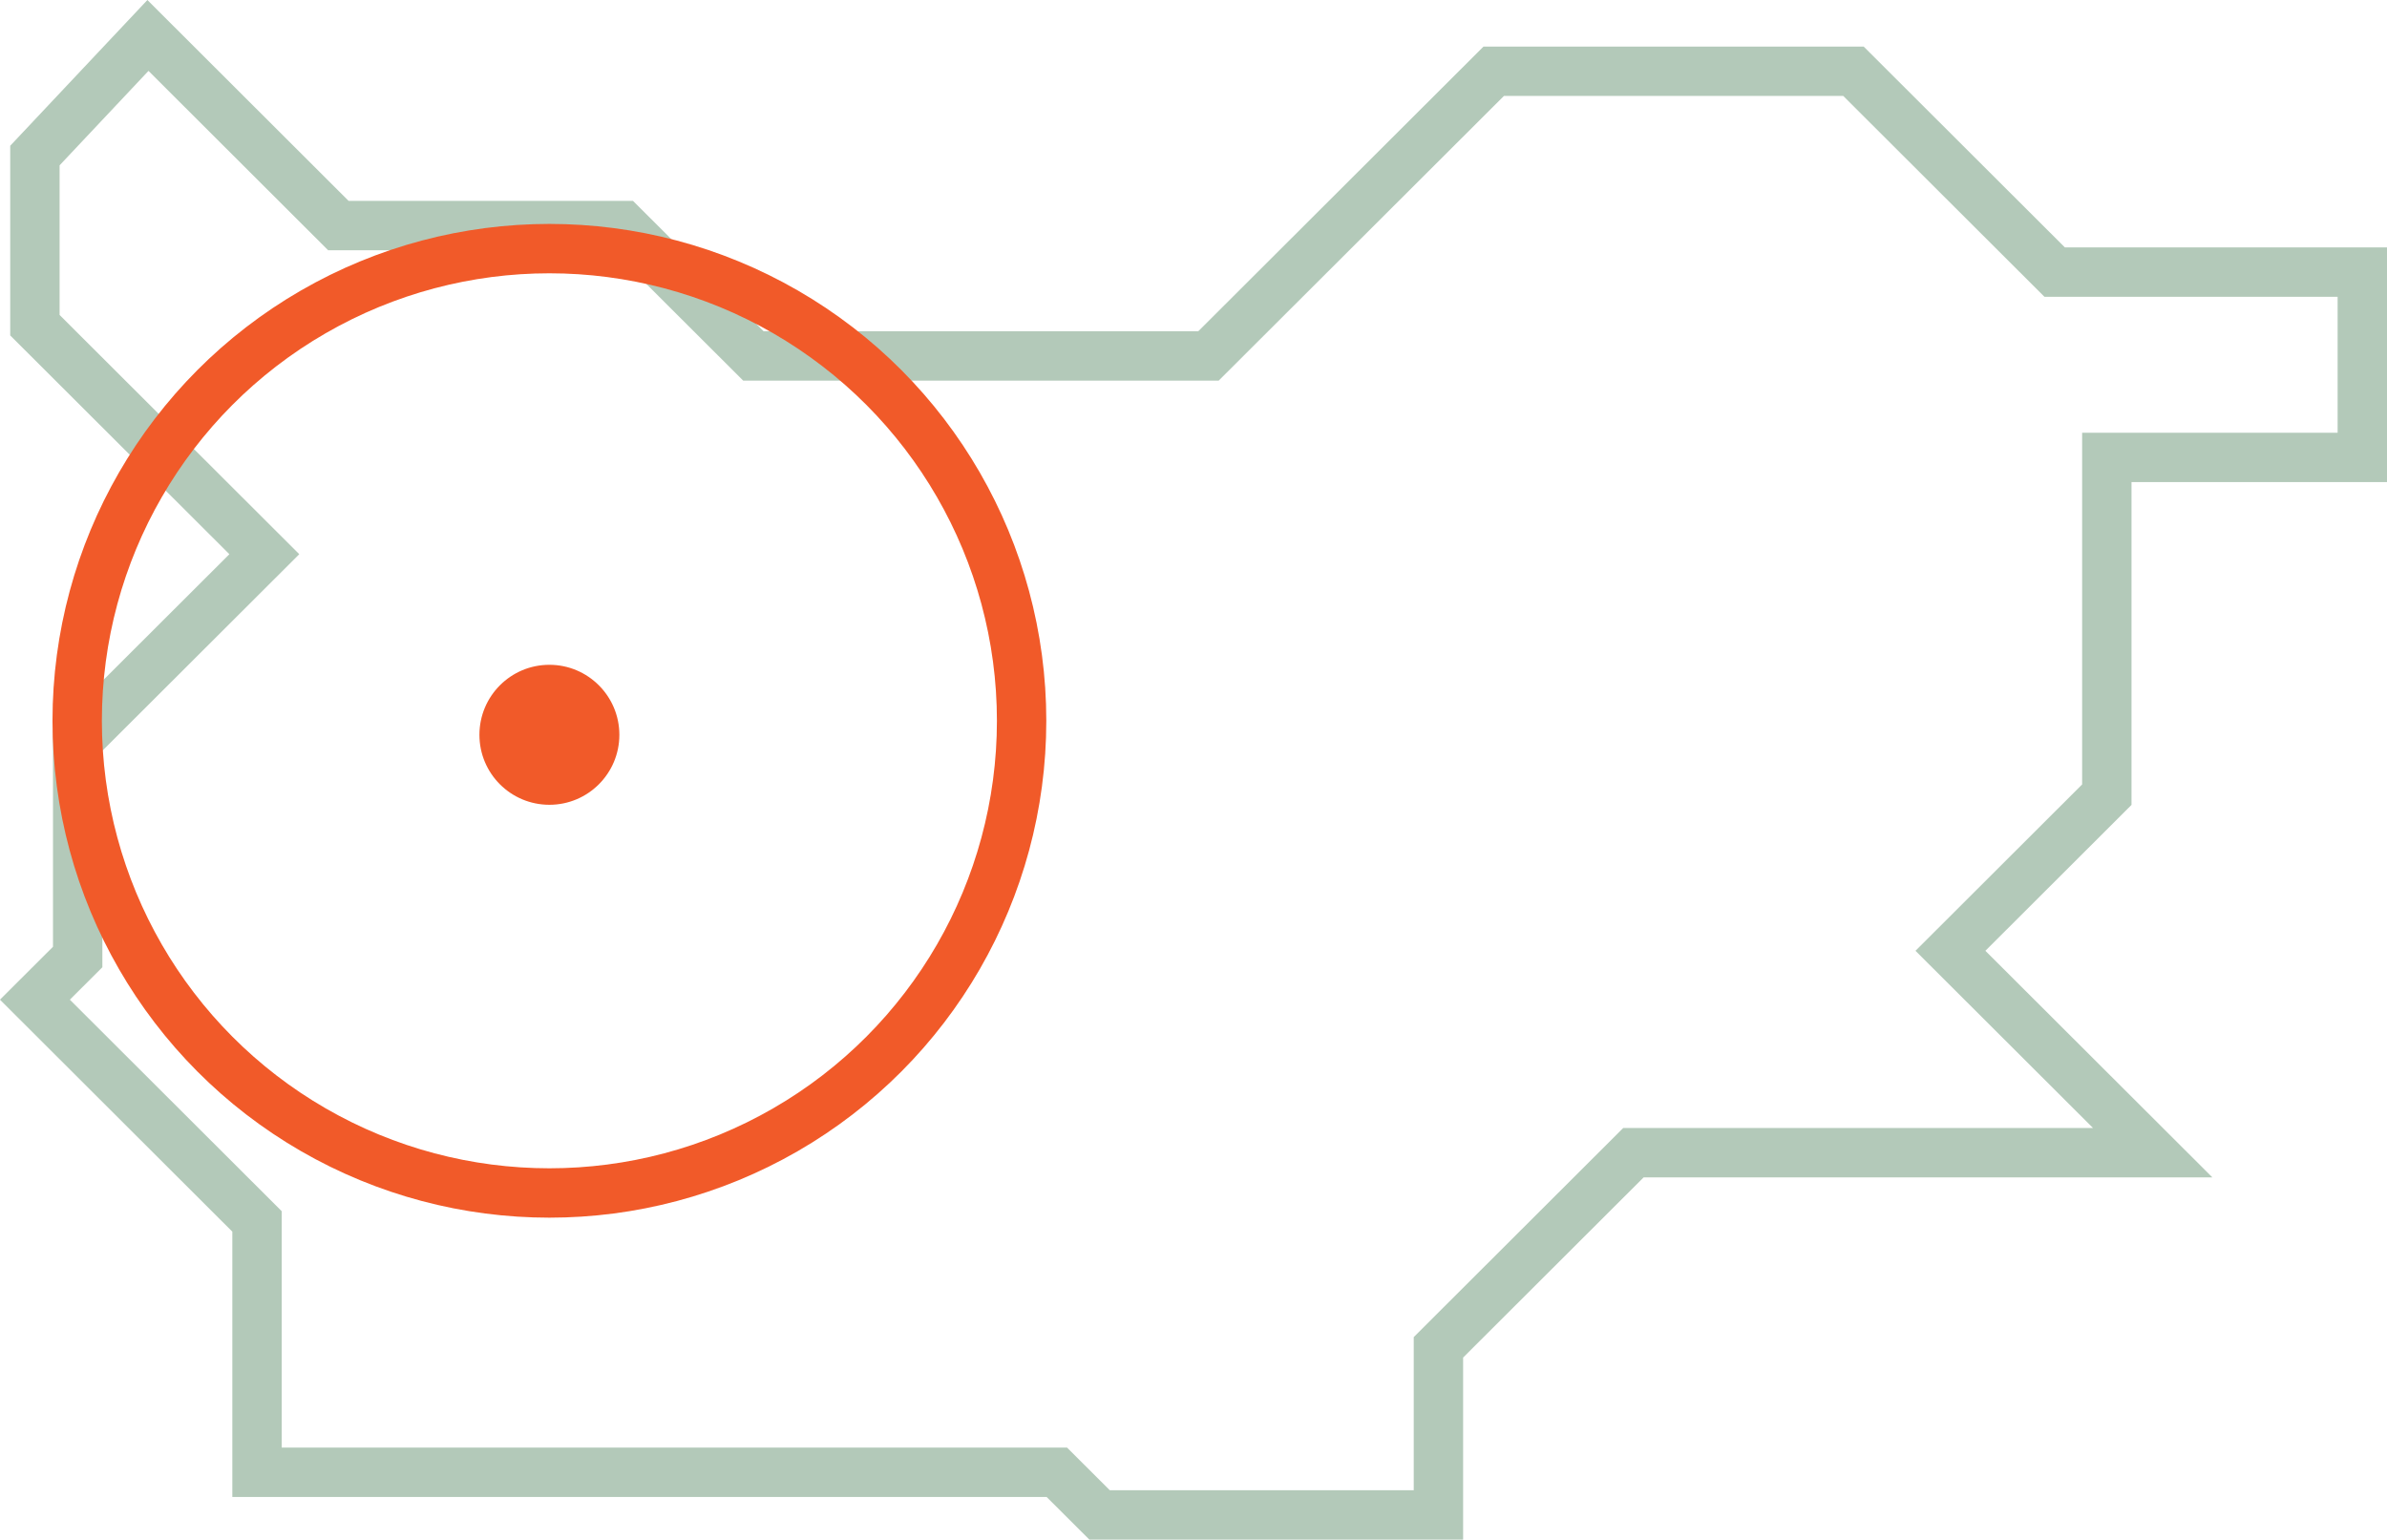
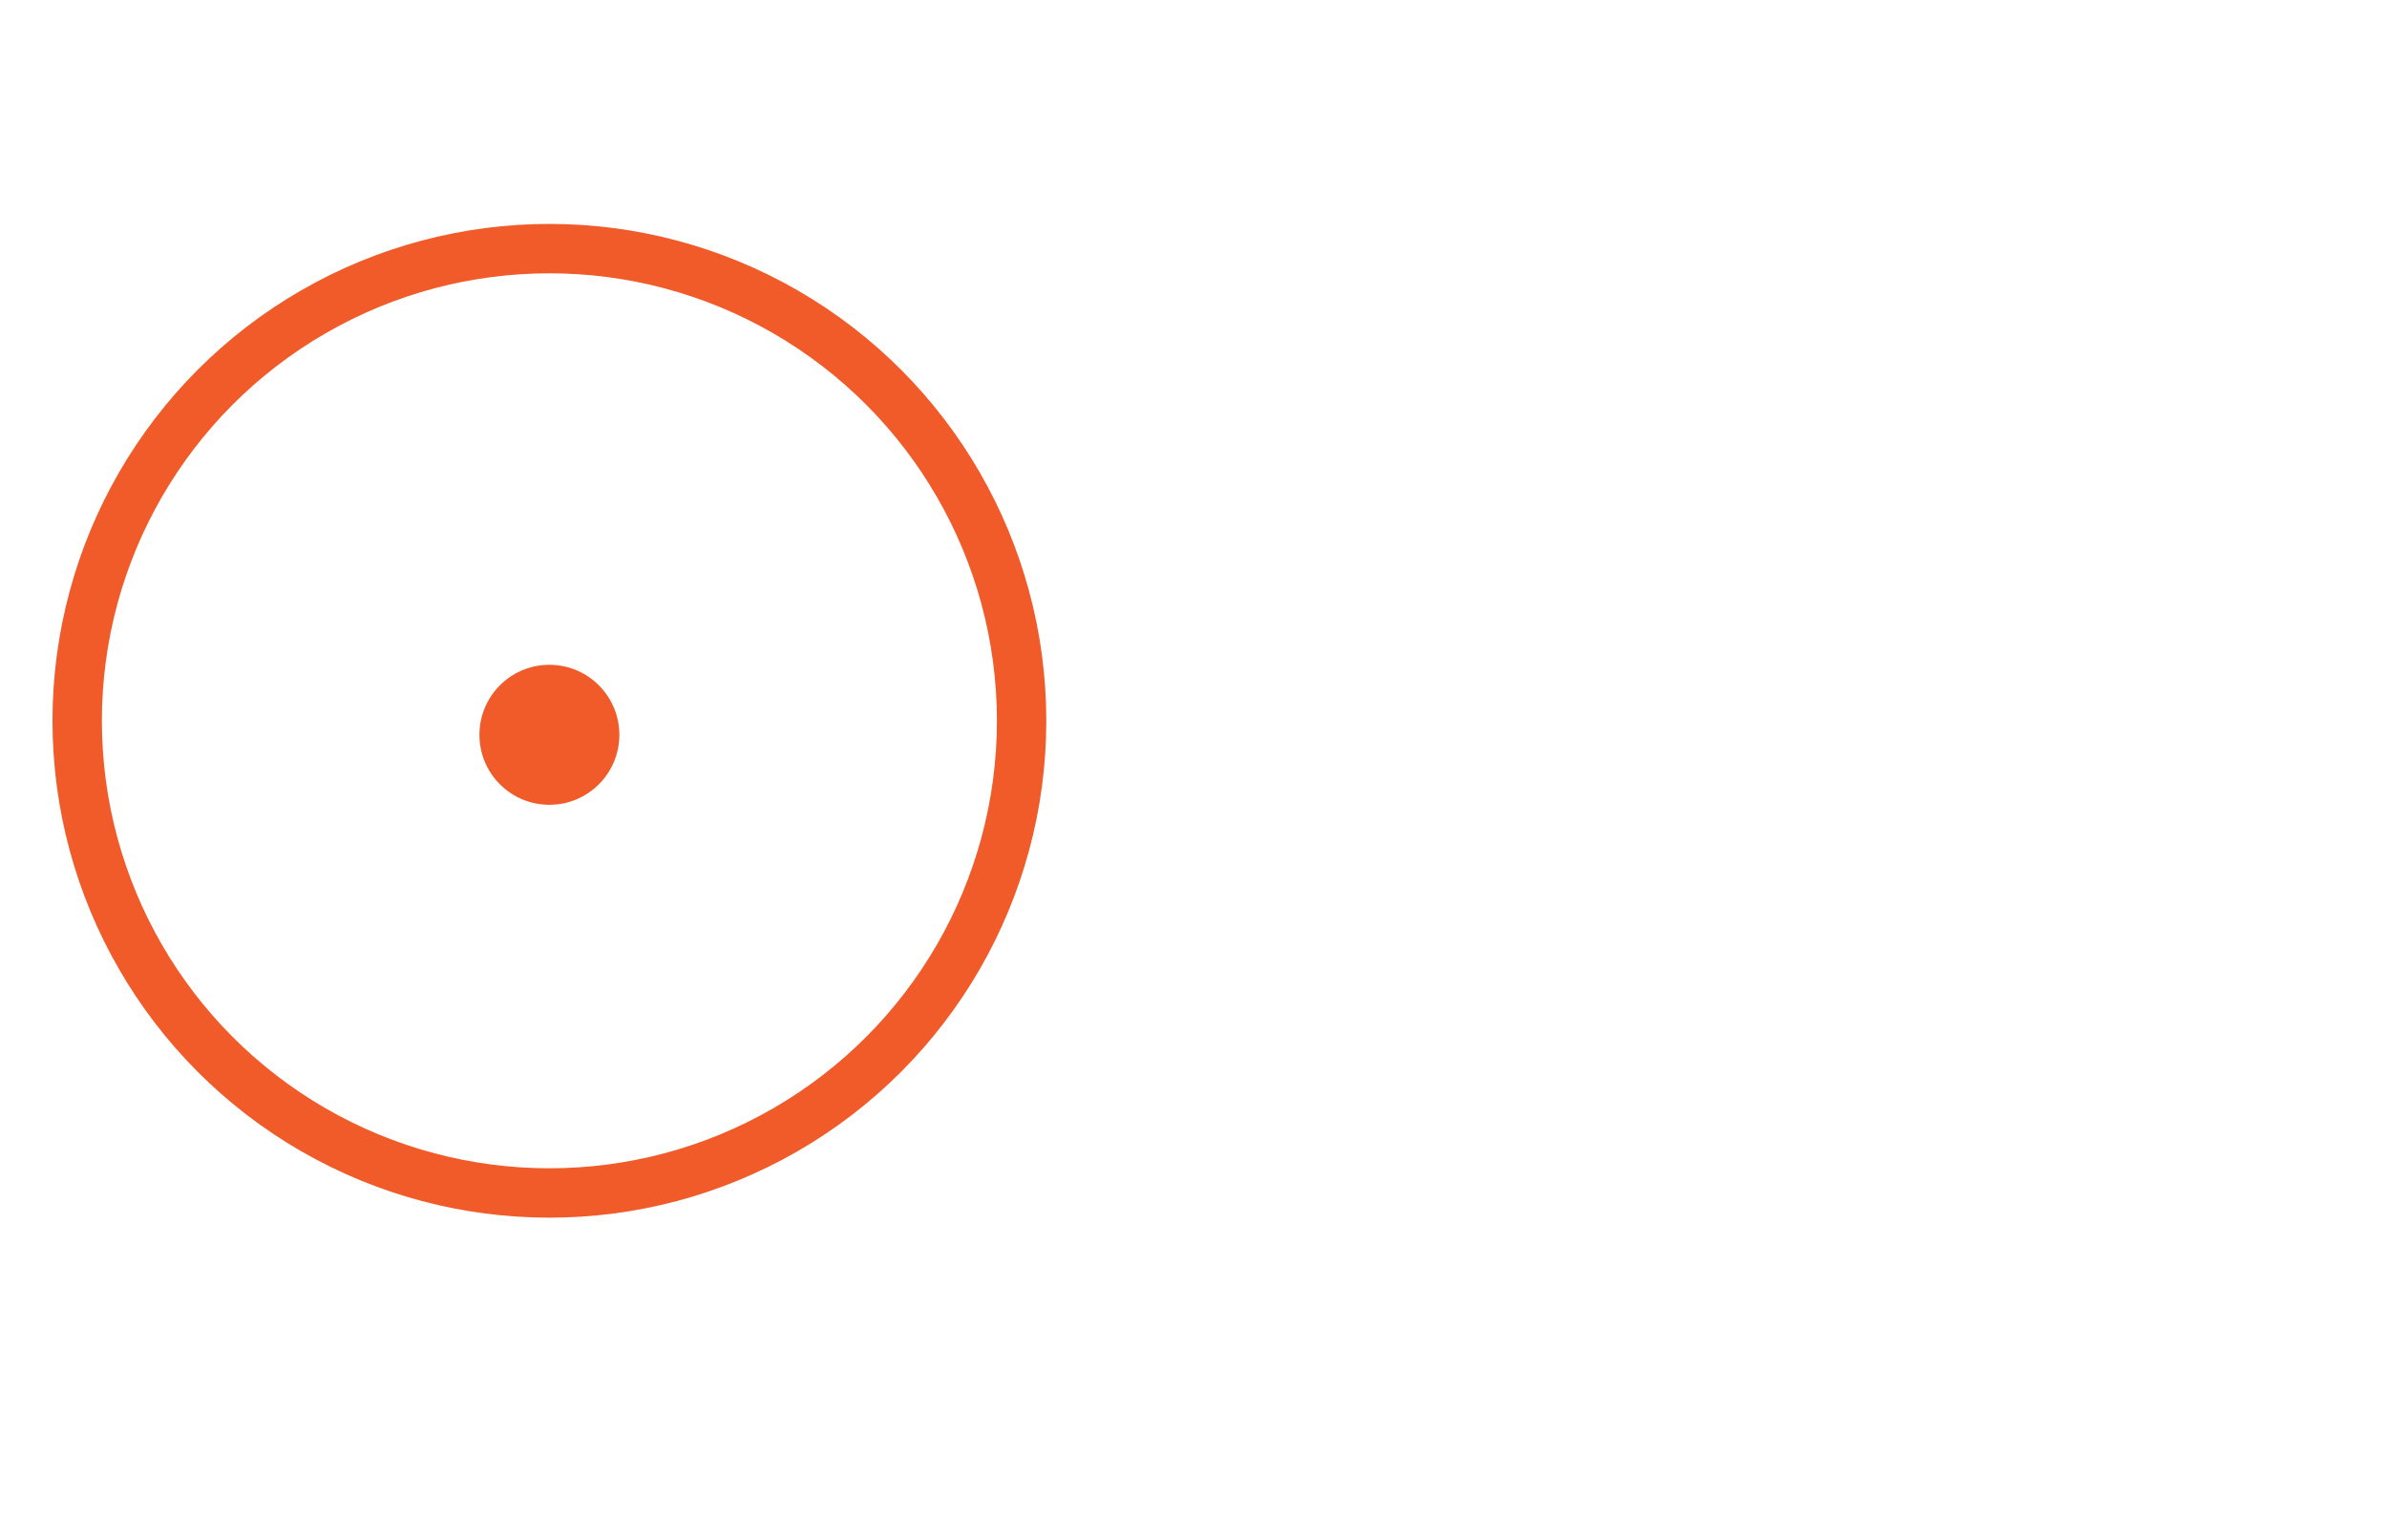
<svg xmlns="http://www.w3.org/2000/svg" id="Layer_2" data-name="Layer 2" viewBox="0 0 48.34 31.181">
  <defs>
    <style> .cls-1 { clip-path: url(#clippath); } .cls-2, .cls-3, .cls-4 { fill: none; } .cls-2, .cls-5 { stroke-width: 0px; } .cls-3 { stroke: #b3c9b9; } .cls-3, .cls-4 { stroke-miterlimit: 10; } .cls-4 { stroke: #f15a29; } .cls-5 { fill: #f15a29; } </style>
    <clipPath id="clippath">
      <rect class="cls-2" width="48.34" height="31.181" />
    </clipPath>
  </defs>
  <g id="Layer_2-2" data-name="Layer 2">
    <g class="cls-1">
-       <polygon class="cls-3" points="2.996 .718 6.852 4.568 12.612 4.568 15.257 7.208 24.474 7.208 30.25 1.443 37.535 1.443 41.61 5.511 47.84 5.511 47.84 9.264 42.666 9.264 42.666 16.094 39.499 19.256 43.595 23.345 33.079 23.345 29.13 27.287 29.13 30.681 22.268 30.681 21.402 29.817 5.205 29.817 5.205 24.737 .707 20.246 1.573 19.382 1.573 14.997 5.353 11.224 .707 6.586 .707 3.15 2.996 .718" />
      <circle class="cls-4" cx="11.126" cy="14.598" r="9.563" />
      <path class="cls-5" d="m11.126,16.299c.783,0,1.417-.635,1.417-1.417s-.634-1.418-1.417-1.418-1.417.635-1.417,1.418.634,1.417,1.417,1.417" />
    </g>
  </g>
</svg>